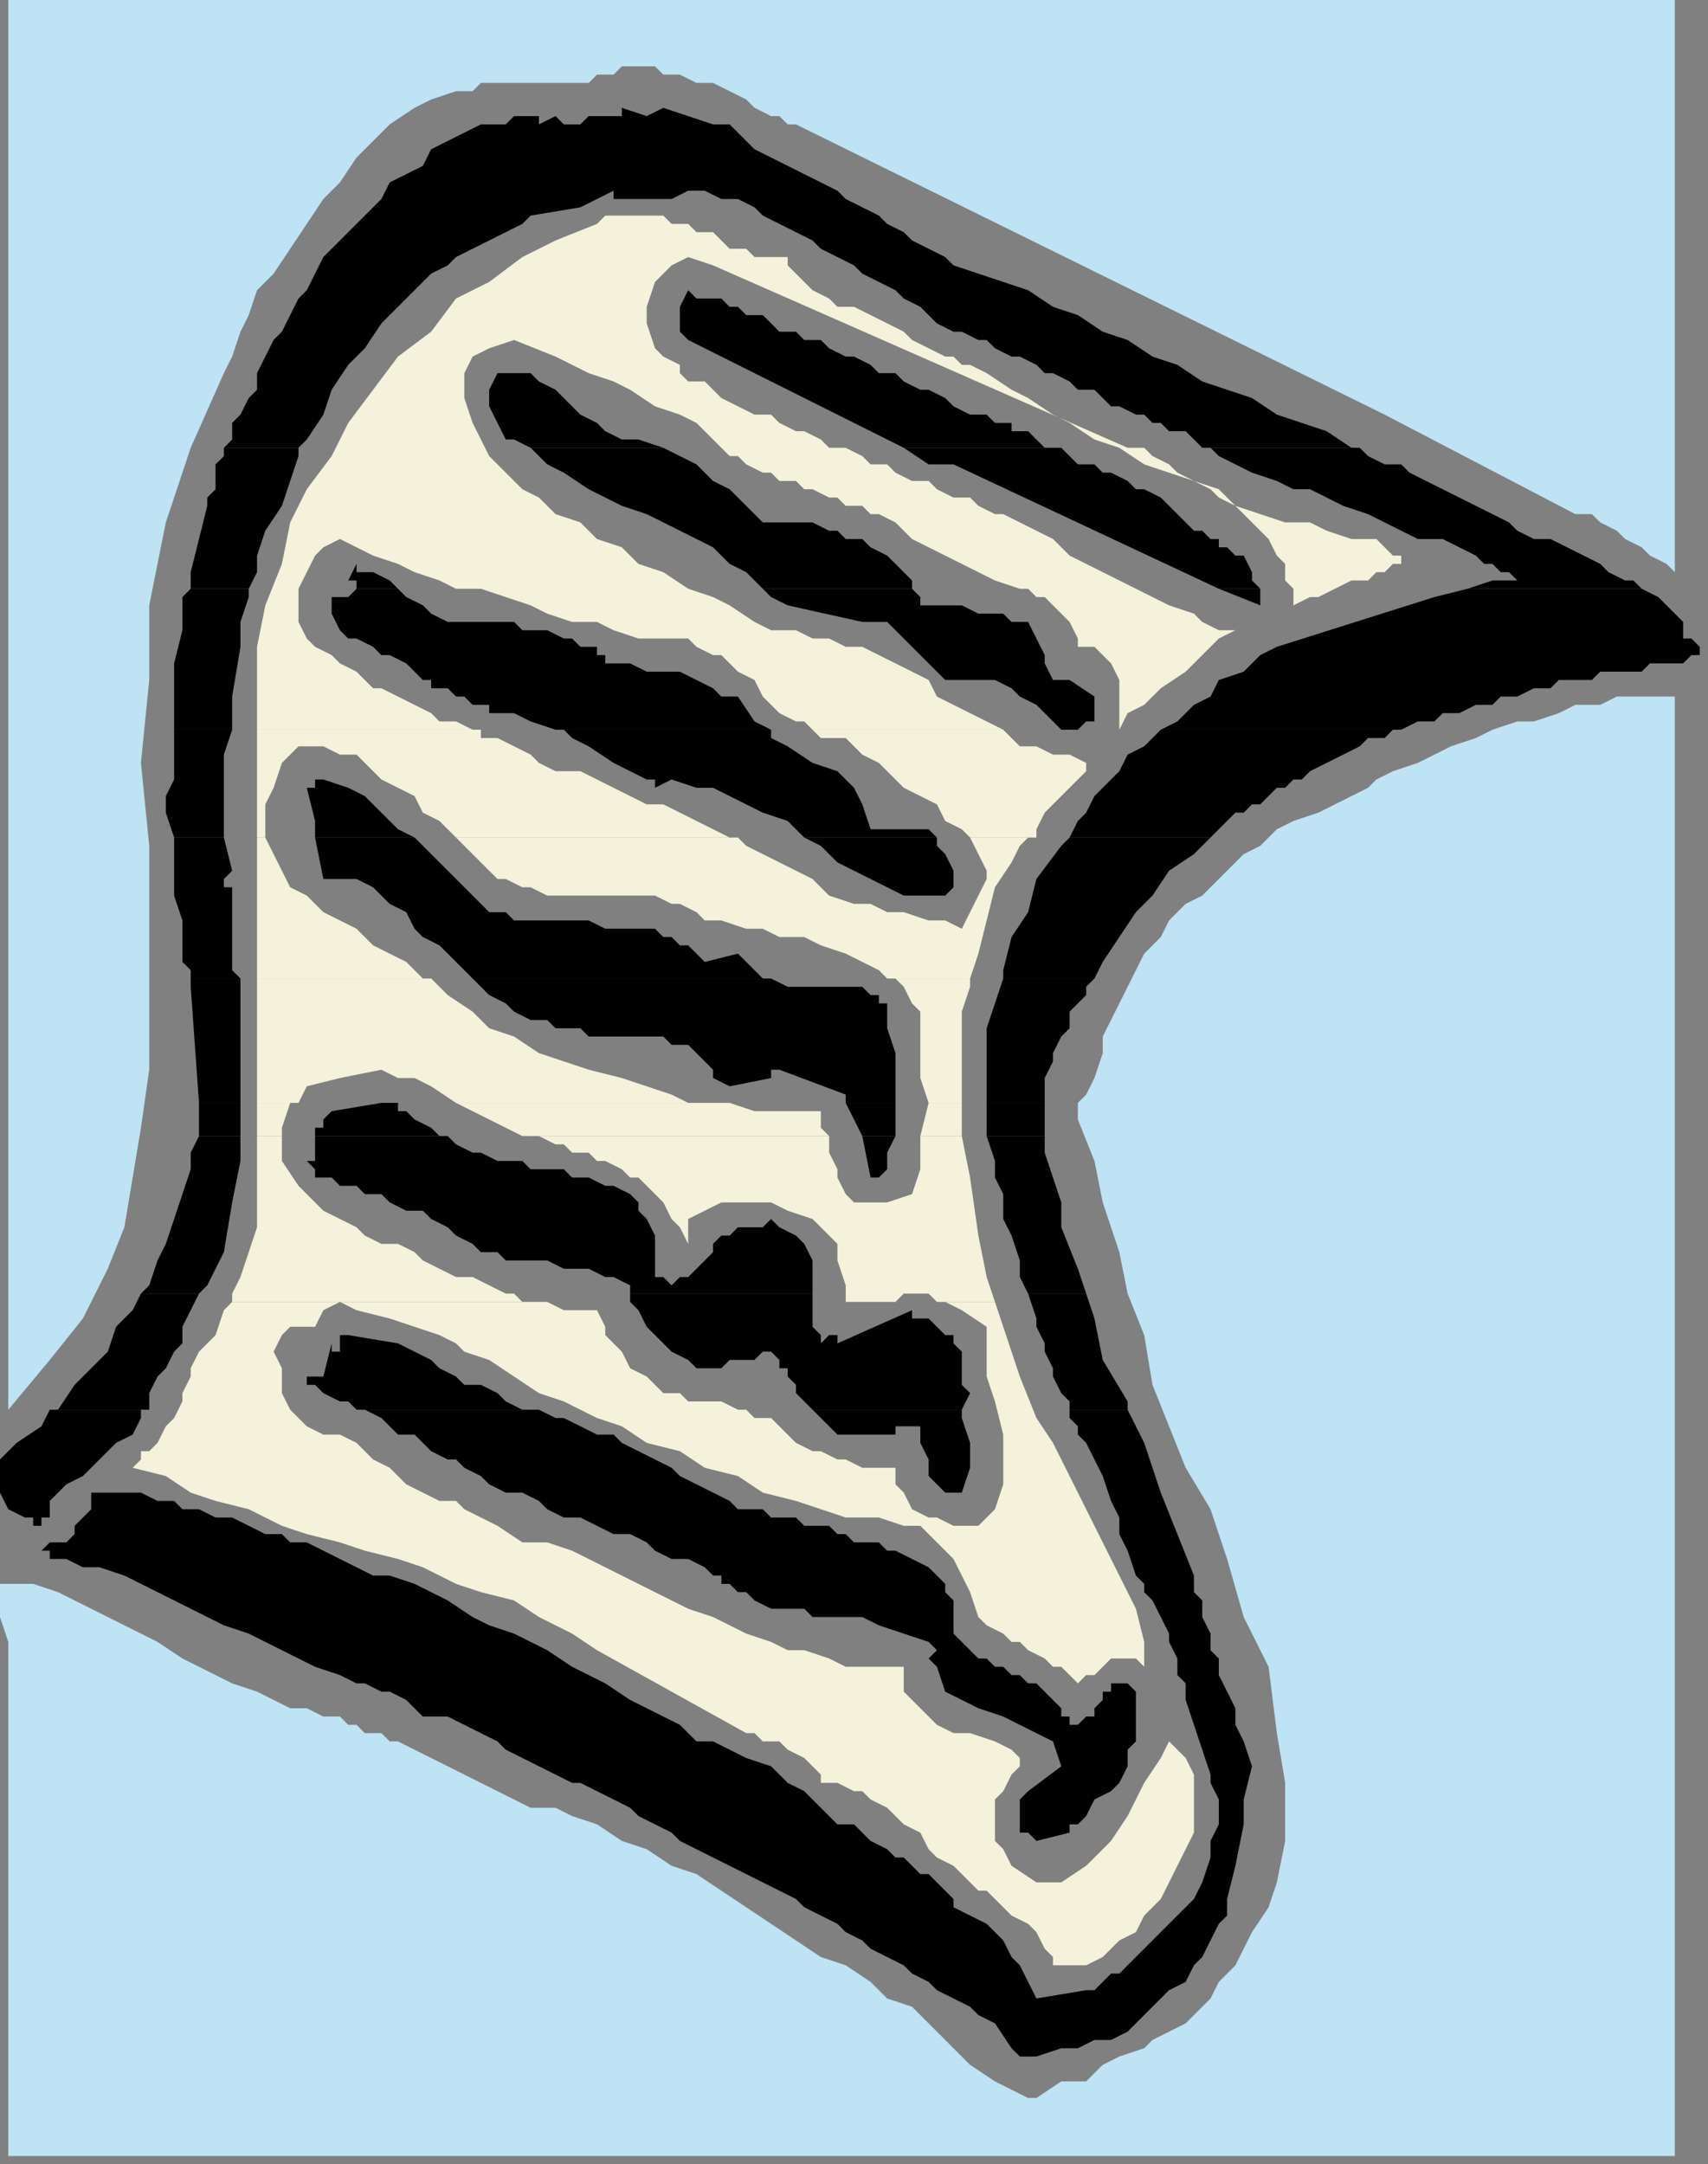
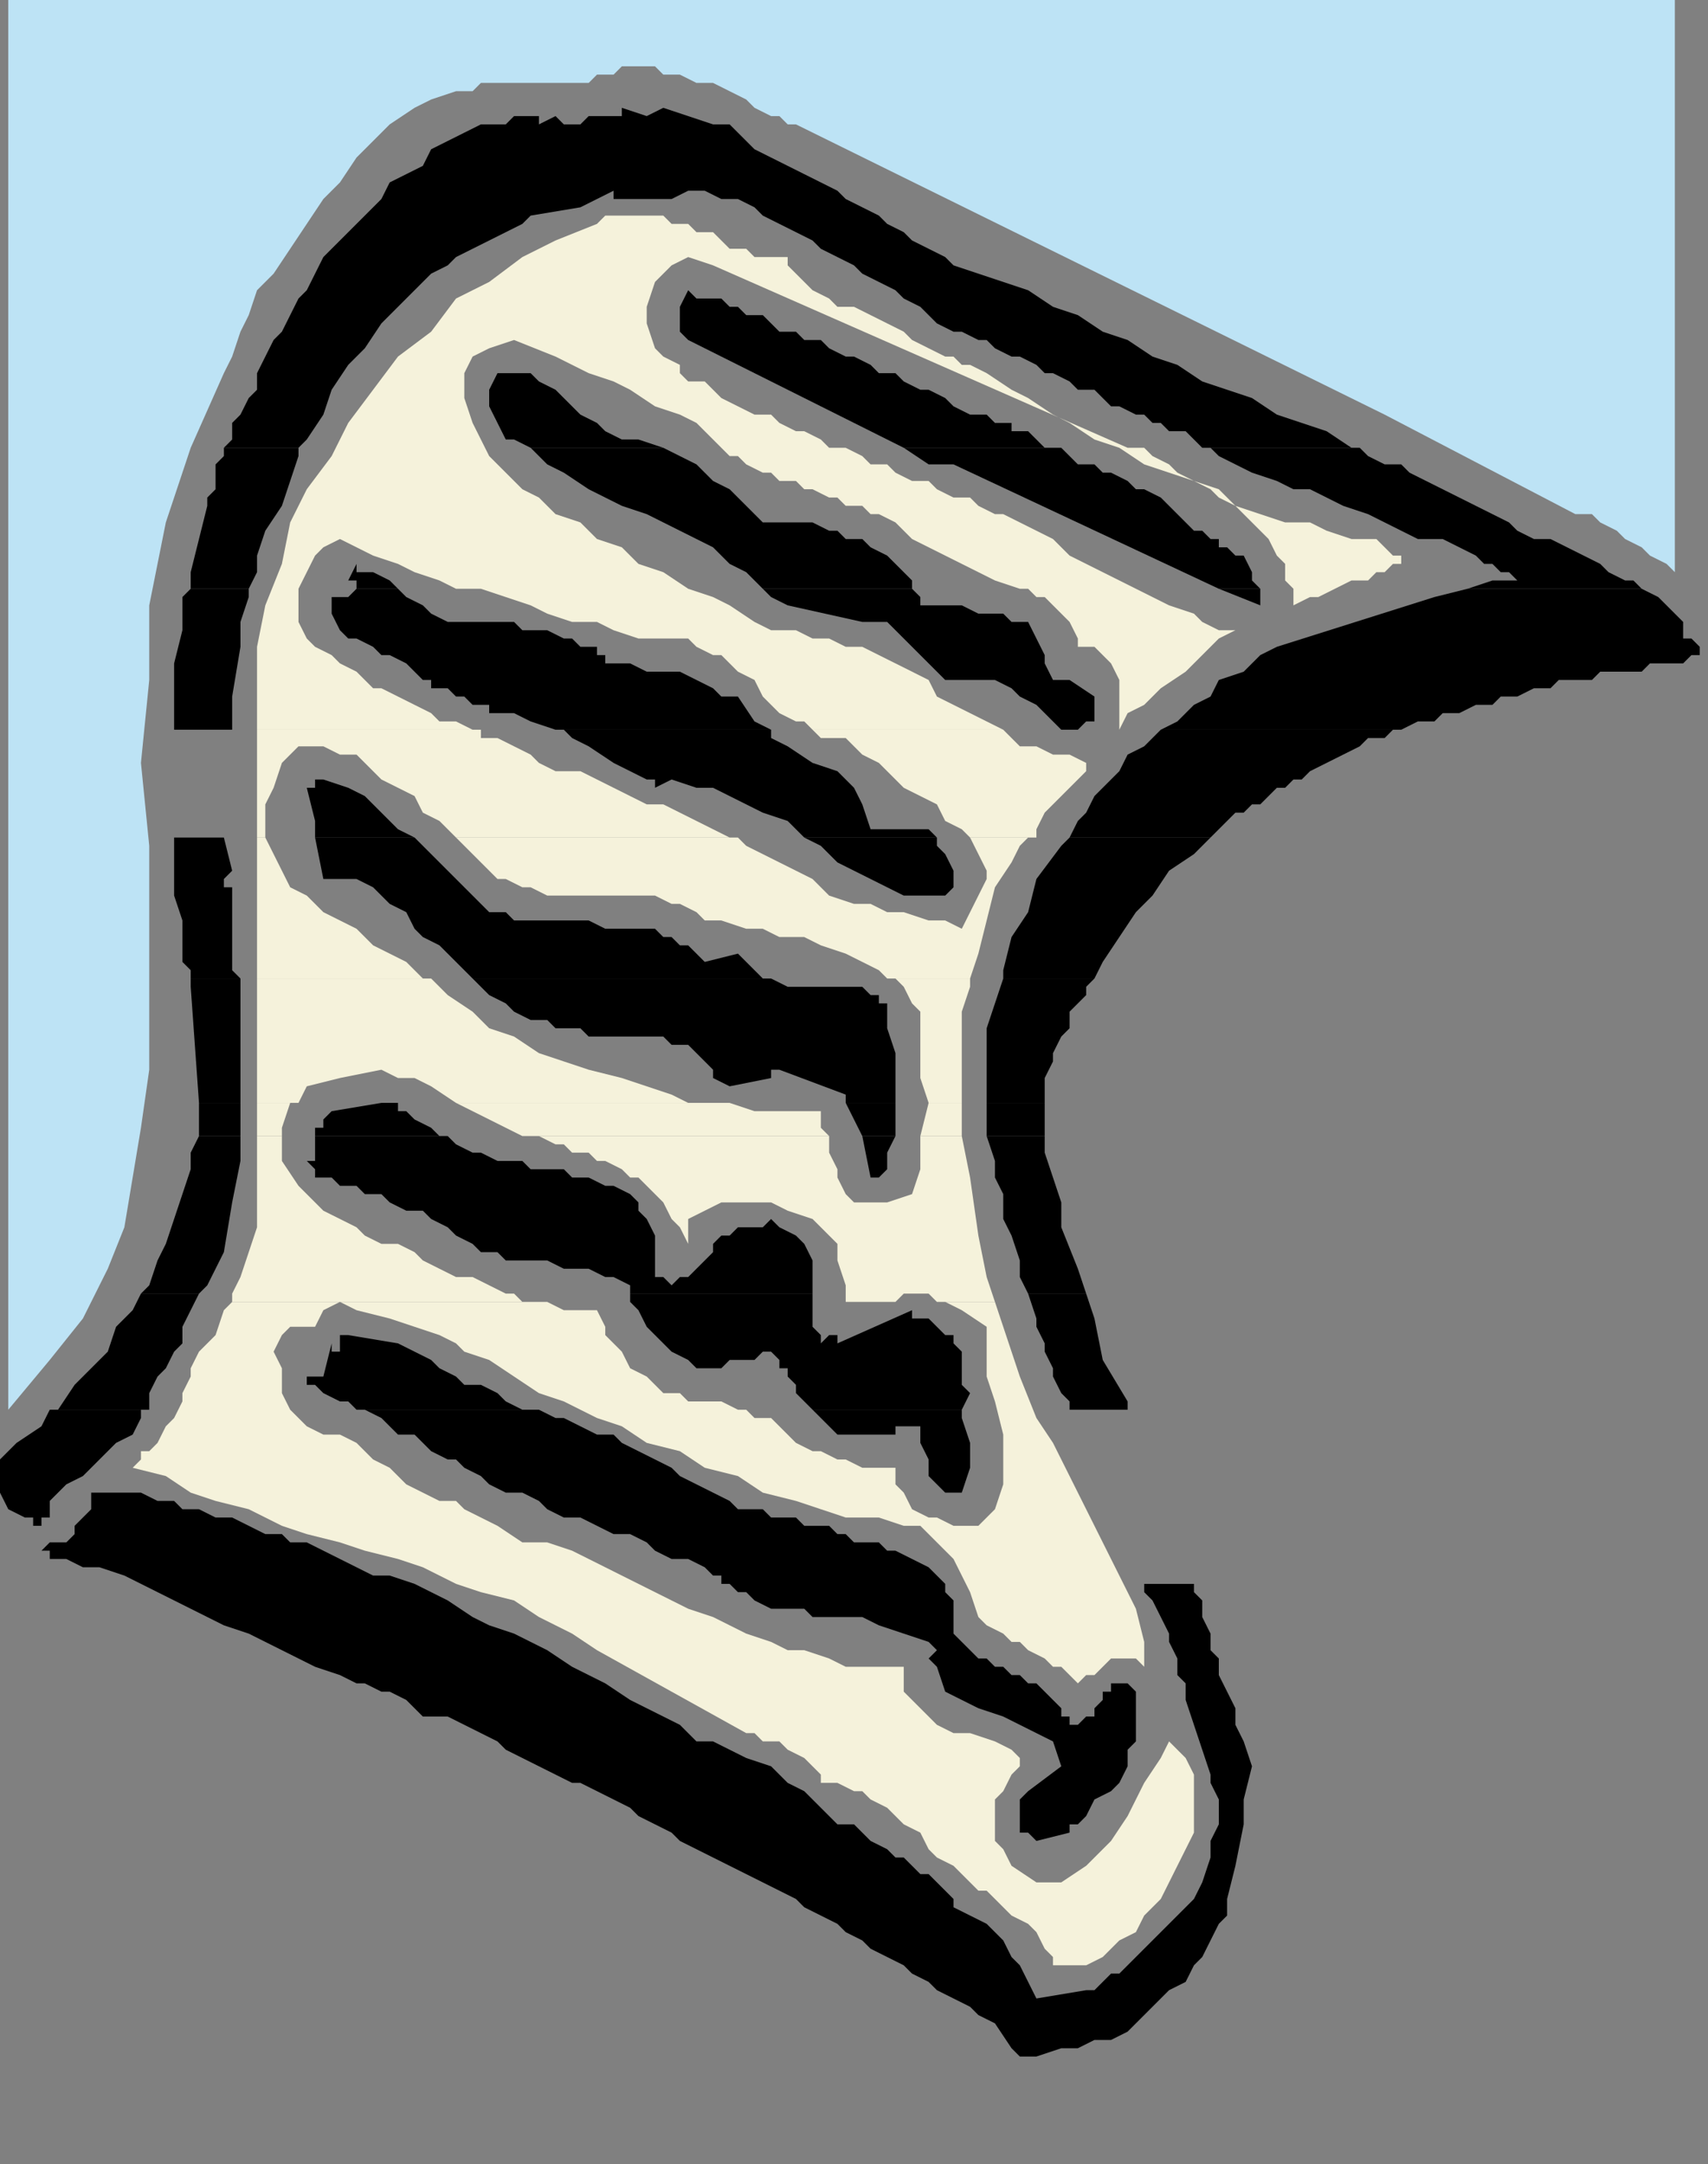
<svg xmlns="http://www.w3.org/2000/svg" xmlns:ns1="http://sodipodi.sourceforge.net/DTD/sodipodi-0.dtd" xmlns:ns2="http://www.inkscape.org/namespaces/inkscape" version="1.0" width="54.504mm" height="69.056mm" id="svg123" ns1:docname="COBJE057.WMF">
  <rect width="100%" height="100%" fill="#808080" stroke="none" />
  <ns1:namedview pagecolor="#ffffff" bordercolor="#666666" borderopacity="1" objecttolerance="10" gridtolerance="10" guidetolerance="10" ns2:pageopacity="0" ns2:pageshadow="2" ns2:window-width="640" ns2:window-height="480" id="namedview125" />
  <defs id="defs3">
    <pattern id="WMFhbasepattern" patternUnits="userSpaceOnUse" width="6" height="6" x="0" y="0" />
  </defs>
  <path style="fill:#bde3f5;fill-rule:evenodd;fill-opacity:1;stroke:none;" d="  M 57,11   L 58,10   L 59,10   L 60,10   L 61,10   L 62,10   L 63,10   L 64,10   L 66,10   L 68,10   L 69,10   L 70,10   L 71,10   L 72,9   L 74,9   L 75,8   L 77,8   L 79,8   L 80,9   L 82,9   L 84,10   L 86,10   L 88,11   L 90,12   L 91,13   L 93,14   L 94,14   L 95,15   L 96,15   L 167,50   L 190,62   L 192,62   L 193,63   L 195,64   L 196,65   L 198,66   L 199,67   L 201,68   L 202,69   L 202,0   L 1,0   L 1,170   L 6,164   L 10,159   L 13,153   L 15,148   L 16,142   L 17,136   L 18,129   L 18,122   L 18,112   L 18,102   L 17,92   L 18,82   L 18,73   L 20,63   L 23,54   L 27,45   L 28,43   L 29,40   L 30,38   L 31,35   L 33,33   L 35,30   L 37,27   L 39,24   L 41,22   L 43,19   L 45,17   L 47,15   L 50,13   L 52,12   L 55,11   L 57,11  z " id="path5" />
  <path style="fill:#000000;fill-rule:evenodd;fill-opacity:1;stroke:none;" d="  M 27,54   L 27,54   L 28,53   L 28,51   L 29,50   L 30,48   L 31,47   L 31,45   L 32,43   L 33,41   L 34,40   L 35,38   L 36,36   L 37,35   L 38,33   L 39,31   L 40,30   L 42,28   L 43,27   L 45,25   L 46,24   L 47,22   L 49,21   L 51,20   L 52,18   L 54,17   L 56,16   L 58,15   L 60,15   L 61,15   L 62,14   L 62,14   L 63,14   L 64,14   L 64,14   L 65,14   L 65,14   L 65,15   L 67,14   L 67,14   L 68,15   L 69,15   L 70,15   L 71,14   L 72,14   L 73,14   L 73,14   L 74,14   L 74,14   L 74,14   L 75,14   L 75,13   L 75,13   L 75,13   L 78,14   L 80,13   L 86,15   L 87,15   L 87,15   L 87,15   L 88,15   L 89,16   L 91,18   L 93,19   L 95,20   L 97,21   L 99,22   L 101,23   L 102,24   L 104,25   L 106,26   L 107,27   L 109,28   L 110,29   L 112,30   L 114,31   L 115,32   L 118,33   L 121,34   L 124,35   L 127,37   L 130,38   L 133,40   L 136,41   L 139,43   L 142,44   L 145,46   L 148,47   L 151,48   L 154,50   L 157,51   L 160,52   L 163,54   L 164,54   L 146,54   L 145,54   L 143,52   L 141,52   L 140,51   L 139,51   L 138,50   L 137,50   L 135,49   L 134,49   L 133,48   L 132,47   L 130,47   L 129,46   L 127,45   L 126,45   L 125,44   L 123,43   L 122,43   L 120,42   L 119,41   L 118,41   L 116,40   L 115,40   L 113,39   L 112,38   L 111,37   L 109,36   L 108,35   L 106,34   L 104,33   L 103,32   L 101,31   L 99,30   L 98,29   L 96,28   L 94,27   L 92,26   L 91,25   L 89,24   L 87,24   L 85,23   L 83,23   L 81,24   L 76,24   L 76,24   L 75,24   L 75,24   L 75,24   L 74,24   L 74,24   L 74,23   L 74,23   L 70,25   L 64,26   L 63,27   L 61,28   L 59,29   L 57,30   L 55,31   L 54,32   L 52,33   L 50,35   L 48,37   L 46,39   L 44,42   L 42,44   L 40,47   L 39,50   L 37,53   L 36,54   L 27,54  z " id="path7" />
  <path style="fill:#000000;fill-rule:evenodd;fill-opacity:1;stroke:none;" d="  M 64,54   L 62,53   L 61,53   L 61,53   L 61,53   L 61,53   L 60,51   L 59,49   L 59,47   L 60,45   L 60,45   L 61,45   L 61,45   L 62,45   L 64,45   L 65,46   L 67,47   L 68,48   L 70,50   L 72,51   L 73,52   L 75,53   L 77,53   L 80,54   L 80,54   L 64,54  z " id="path9" />
  <path style="fill:#000000;fill-rule:evenodd;fill-opacity:1;stroke:none;" d="  M 109,54   L 83,41   L 82,40   L 82,39   L 82,38   L 82,37   L 83,35   L 84,36   L 86,36   L 87,36   L 88,37   L 89,37   L 90,38   L 92,38   L 93,39   L 94,40   L 96,40   L 97,41   L 99,41   L 100,42   L 102,43   L 103,43   L 105,44   L 106,45   L 108,45   L 109,46   L 111,47   L 112,47   L 114,48   L 115,49   L 117,50   L 117,50   L 118,50   L 119,50   L 120,51   L 120,51   L 121,51   L 122,51   L 122,52   L 124,52   L 125,53   L 126,54   L 128,54   L 109,54  z " id="path11" />
  <path style="fill:#000000;fill-rule:evenodd;fill-opacity:1;stroke:none;" d="  M 23,71   L 23,69   L 24,65   L 25,61   L 25,61   L 25,61   L 25,60   L 25,60   L 26,59   L 26,58   L 26,56   L 27,55   L 27,54   L 36,54   L 36,55   L 35,58   L 34,61   L 32,64   L 31,67   L 31,69   L 30,71   L 23,71  z " id="path13" />
  <path style="fill:#000000;fill-rule:evenodd;fill-opacity:1;stroke:none;" d="  M 43,71   L 43,71   L 43,70   L 42,70   L 42,70   L 42,70   L 42,70   L 43,68   L 43,68   L 43,69   L 43,69   L 43,69   L 45,69   L 47,70   L 48,71   L 43,71  z " id="path15" />
  <path style="fill:#000000;fill-rule:evenodd;fill-opacity:1;stroke:none;" d="  M 92,71   L 92,71   L 90,69   L 88,68   L 86,66   L 84,65   L 82,64   L 80,63   L 78,62   L 75,61   L 73,60   L 71,59   L 68,57   L 66,56   L 64,54   L 64,54   L 80,54   L 82,55   L 84,56   L 86,58   L 88,59   L 90,61   L 92,63   L 93,63   L 94,63   L 96,63   L 97,63   L 98,63   L 100,64   L 101,64   L 102,65   L 104,65   L 105,66   L 107,67   L 108,68   L 109,69   L 110,70   L 110,71   L 92,71  z " id="path17" />
  <path style="fill:#000000;fill-rule:evenodd;fill-opacity:1;stroke:none;" d="  M 147,71   L 115,56   L 112,56   L 109,54   L 128,54   L 128,54   L 129,55   L 130,56   L 132,56   L 133,57   L 134,57   L 136,58   L 137,59   L 138,59   L 140,60   L 141,61   L 142,62   L 143,63   L 144,64   L 145,64   L 146,65   L 147,65   L 147,66   L 148,66   L 149,67   L 150,67   L 151,69   L 151,70   L 152,71   L 147,71  z " id="path19" />
  <path style="fill:#000000;fill-rule:evenodd;fill-opacity:1;stroke:none;" d="  M 177,71   L 180,70   L 181,70   L 181,70   L 182,70   L 183,70   L 182,69   L 182,69   L 181,69   L 180,68   L 180,68   L 179,68   L 179,68   L 178,67   L 176,66   L 174,65   L 171,65   L 169,64   L 167,63   L 165,62   L 162,61   L 160,60   L 158,59   L 156,59   L 154,58   L 151,57   L 149,56   L 147,55   L 146,54   L 164,54   L 165,55   L 167,56   L 169,56   L 170,57   L 172,58   L 174,59   L 176,60   L 178,61   L 180,62   L 182,63   L 183,64   L 185,65   L 187,65   L 189,66   L 191,67   L 193,68   L 194,69   L 196,70   L 197,70   L 198,71   L 177,71  z " id="path21" />
  <path style="fill:#000000;fill-rule:evenodd;fill-opacity:1;stroke:none;" d="  M 21,88   L 21,88   L 21,84   L 21,80   L 22,76   L 22,72   L 23,71   L 30,71   L 30,72   L 29,75   L 29,78   L 28,84   L 28,88   L 21,88  z " id="path23" />
  <path style="fill:#000000;fill-rule:evenodd;fill-opacity:1;stroke:none;" d="  M 68,88   L 67,88   L 64,87   L 62,86   L 59,86   L 59,85   L 58,85   L 57,85   L 56,84   L 55,84   L 55,84   L 54,83   L 53,83   L 52,83   L 52,82   L 51,82   L 50,81   L 49,80   L 47,79   L 46,79   L 45,78   L 43,77   L 42,77   L 41,76   L 40,74   L 40,72   L 42,72   L 43,71   L 43,71   L 43,71   L 48,71   L 49,72   L 51,73   L 52,74   L 54,75   L 56,75   L 58,75   L 58,75   L 58,75   L 58,75   L 59,75   L 60,75   L 62,75   L 63,76   L 65,76   L 66,76   L 68,77   L 69,77   L 70,78   L 71,78   L 72,78   L 72,79   L 73,79   L 73,79   L 73,80   L 74,80   L 75,80   L 76,80   L 78,81   L 80,81   L 82,81   L 84,82   L 86,83   L 87,84   L 89,84   L 91,87   L 93,88   L 68,88  z " id="path25" />
  <path style="fill:#000000;fill-rule:evenodd;fill-opacity:1;stroke:none;" d="  M 140,88   L 142,87   L 144,85   L 146,84   L 147,82   L 150,81   L 152,79   L 154,78   L 173,72   L 177,71   L 198,71   L 198,71   L 200,72   L 201,73   L 202,74   L 203,75   L 203,76   L 203,76   L 203,76   L 203,76   L 203,77   L 204,77   L 205,78   L 205,78   L 205,79   L 204,79   L 203,80   L 203,80   L 202,80   L 202,80   L 202,80   L 202,80   L 201,80   L 199,80   L 198,81   L 197,81   L 196,81   L 194,81   L 193,81   L 192,82   L 191,82   L 190,82   L 189,82   L 188,82   L 187,83   L 187,83   L 186,83   L 185,83   L 183,84   L 181,84   L 180,85   L 178,85   L 176,86   L 174,86   L 173,87   L 171,87   L 169,88   L 168,88   L 140,88  z " id="path27" />
  <path style="fill:#000000;fill-rule:evenodd;fill-opacity:1;stroke:none;" d="  M 92,71   L 93,72   L 95,73   L 104,75   L 105,75   L 105,75   L 105,75   L 106,75   L 107,75   L 108,76   L 109,77   L 110,78   L 111,79   L 112,80   L 113,81   L 114,82   L 116,82   L 118,82   L 120,82   L 122,83   L 123,84   L 125,85   L 126,86   L 128,88   L 129,88   L 129,88   L 130,88   L 130,88   L 131,87   L 132,87   L 132,86   L 132,85   L 132,84   L 132,84   L 132,84   L 132,84   L 129,82   L 129,82   L 128,82   L 128,82   L 127,82   L 126,80   L 126,79   L 125,77   L 124,75   L 122,75   L 121,74   L 119,74   L 118,74   L 116,73   L 115,73   L 113,73   L 111,73   L 111,72   L 110,71   L 92,71  z " id="path29" />
  <path style="fill:#000000;fill-rule:evenodd;fill-opacity:1;stroke:none;" d="  M 147,71   L 152,73   L 152,73   L 152,73   L 152,73   L 152,73   L 152,71   L 152,71   L 147,71  z " id="path31" />
-   <path style="fill:#000000;fill-rule:evenodd;fill-opacity:1;stroke:none;" d="  M 21,101   L 21,101   L 20,98   L 20,96   L 21,94   L 21,92   L 21,88   L 28,88   L 27,91   L 27,98   L 27,101   L 21,101  z " id="path33" />
  <path style="fill:#000000;fill-rule:evenodd;fill-opacity:1;stroke:none;" d="  M 38,101   L 38,99   L 37,95   L 38,95   L 38,94   L 39,94   L 39,94   L 42,95   L 44,96   L 46,98   L 48,100   L 50,101   L 38,101  z " id="path35" />
  <path style="fill:#000000;fill-rule:evenodd;fill-opacity:1;stroke:none;" d="  M 97,101   L 97,101   L 95,99   L 92,98   L 90,97   L 88,96   L 86,95   L 84,95   L 81,94   L 79,95   L 79,95   L 79,94   L 79,94   L 78,94   L 76,93   L 74,92   L 71,90   L 69,89   L 68,88   L 93,88   L 93,89   L 95,90   L 98,92   L 101,93   L 103,95   L 104,97   L 105,100   L 111,100   L 112,100   L 113,101   L 113,101   L 97,101  z " id="path37" />
  <path style="fill:#000000;fill-rule:evenodd;fill-opacity:1;stroke:none;" d="  M 129,101   L 129,101   L 130,99   L 131,98   L 132,96   L 134,94   L 135,93   L 136,91   L 138,90   L 140,88   L 140,88   L 168,88   L 167,89   L 165,89   L 164,90   L 162,91   L 160,92   L 158,93   L 157,94   L 156,94   L 155,95   L 154,95   L 153,96   L 152,97   L 151,97   L 150,98   L 149,98   L 146,101   L 146,101   L 129,101  z " id="path39" />
  <path style="fill:#000000;fill-rule:evenodd;fill-opacity:1;stroke:none;" d="  M 23,118   L 23,117   L 22,116   L 22,115   L 22,111   L 21,108   L 21,104   L 21,101   L 27,101   L 28,105   L 27,106   L 27,107   L 28,107   L 28,108   L 28,111   L 28,114   L 28,117   L 29,118   L 23,118  z " id="path41" />
  <path style="fill:#000000;fill-rule:evenodd;fill-opacity:1;stroke:none;" d="  M 57,118   L 57,118   L 55,116   L 54,115   L 53,114   L 51,113   L 50,112   L 49,110   L 47,109   L 46,108   L 45,107   L 43,106   L 41,106   L 41,106   L 40,106   L 39,106   L 39,106   L 38,101   L 50,101   L 50,101   L 52,103   L 54,105   L 56,107   L 57,108   L 58,109   L 59,110   L 61,110   L 62,111   L 63,111   L 64,111   L 66,111   L 67,111   L 69,111   L 70,111   L 71,111   L 73,112   L 74,112   L 75,112   L 77,112   L 78,112   L 79,112   L 80,113   L 81,113   L 82,114   L 83,114   L 84,115   L 84,115   L 85,116   L 89,115   L 90,116   L 91,117   L 92,118   L 93,118   L 57,118  z " id="path43" />
  <path style="fill:#000000;fill-rule:evenodd;fill-opacity:1;stroke:none;" d="  M 121,118   L 121,117   L 122,113   L 124,110   L 125,106   L 128,102   L 129,101   L 146,101   L 144,103   L 141,105   L 139,108   L 137,110   L 135,113   L 133,116   L 132,118   L 121,118  z " id="path45" />
  <path style="fill:#000000;fill-rule:evenodd;fill-opacity:1;stroke:none;" d="  M 97,101   L 99,102   L 101,104   L 103,105   L 105,106   L 107,107   L 109,108   L 111,108   L 113,108   L 113,108   L 114,108   L 114,108   L 114,108   L 115,107   L 115,106   L 115,105   L 114,103   L 113,102   L 113,101   L 97,101  z " id="path47" />
  <path style="fill:#000000;fill-rule:evenodd;fill-opacity:1;stroke:none;" d="  M 24,133   L 23,119   L 23,118   L 23,118   L 29,118   L 29,119   L 29,125   L 29,130   L 29,133   L 24,133  z " id="path49" />
  <path style="fill:#000000;fill-rule:evenodd;fill-opacity:1;stroke:none;" d="  M 102,133   L 102,132   L 94,129   L 93,129   L 93,130   L 93,130   L 93,130   L 88,131   L 86,130   L 86,129   L 85,128   L 84,127   L 83,126   L 81,126   L 80,125   L 79,125   L 78,125   L 77,125   L 77,125   L 76,125   L 76,125   L 75,125   L 74,125   L 74,125   L 74,125   L 74,125   L 73,125   L 73,125   L 72,125   L 71,125   L 70,124   L 69,124   L 67,124   L 66,123   L 65,123   L 64,123   L 62,122   L 61,121   L 59,120   L 58,119   L 57,118   L 93,118   L 93,118   L 95,119   L 96,119   L 97,119   L 99,119   L 99,119   L 100,119   L 101,119   L 101,119   L 102,119   L 102,119   L 103,119   L 104,119   L 104,119   L 105,120   L 106,120   L 106,121   L 107,121   L 107,122   L 107,123   L 107,124   L 108,127   L 108,131   L 108,133   L 102,133  z " id="path51" />
  <path style="fill:#000000;fill-rule:evenodd;fill-opacity:1;stroke:none;" d="  M 119,133   L 119,132   L 119,128   L 119,124   L 120,121   L 121,118   L 132,118   L 131,119   L 131,119   L 131,119   L 131,119   L 131,120   L 130,121   L 129,122   L 129,124   L 128,125   L 127,127   L 127,128   L 126,130   L 126,131   L 126,132   L 126,132   L 126,133   L 119,133  z " id="path53" />
  <path style="fill:#000000;fill-rule:evenodd;fill-opacity:1;stroke:none;" d="  M 24,137   L 24,136   L 24,133   L 29,133   L 29,135   L 29,137   L 24,137  z " id="path55" />
  <path style="fill:#000000;fill-rule:evenodd;fill-opacity:1;stroke:none;" d="  M 38,137   L 38,137   L 38,136   L 39,136   L 39,135   L 39,135   L 40,134   L 46,133   L 47,133   L 47,133   L 48,133   L 48,134   L 49,134   L 49,134   L 50,135   L 50,135   L 52,136   L 53,137   L 54,137   L 38,137  z " id="path57" />
  <path style="fill:#000000;fill-rule:evenodd;fill-opacity:1;stroke:none;" d="  M 104,137   L 102,133   L 108,133   L 108,135   L 108,137   L 104,137  z " id="path59" />
  <path style="fill:#000000;fill-rule:evenodd;fill-opacity:1;stroke:none;" d="  M 119,137   L 119,137   L 119,134   L 119,133   L 126,133   L 126,133   L 126,133   L 126,134   L 126,134   L 126,135   L 126,136   L 126,137   L 119,137  z " id="path61" />
  <path style="fill:#000000;fill-rule:evenodd;fill-opacity:1;stroke:none;" d="  M 17,156   L 18,155   L 19,152   L 20,150   L 21,147   L 22,144   L 23,141   L 23,139   L 24,137   L 29,137   L 29,140   L 28,145   L 27,151   L 25,155   L 24,156   L 17,156  z " id="path63" />
  <path style="fill:#000000;fill-rule:evenodd;fill-opacity:1;stroke:none;" d="  M 76,156   L 76,155   L 74,154   L 73,154   L 71,153   L 69,153   L 68,153   L 66,152   L 64,152   L 63,152   L 61,152   L 60,151   L 58,151   L 57,150   L 55,149   L 54,148   L 52,147   L 51,146   L 49,146   L 47,145   L 46,144   L 44,144   L 43,143   L 41,143   L 40,142   L 38,142   L 38,141   L 38,141   L 37,140   L 38,140   L 38,140   L 38,139   L 38,139   L 38,139   L 38,138   L 38,137   L 38,137   L 54,137   L 55,138   L 57,139   L 58,139   L 60,140   L 61,140   L 63,140   L 64,141   L 66,141   L 68,141   L 69,142   L 71,142   L 73,143   L 74,143   L 76,144   L 77,145   L 77,146   L 78,147   L 79,149   L 79,150   L 79,151   L 79,152   L 79,154   L 80,154   L 80,154   L 81,155   L 81,155   L 82,154   L 83,154   L 84,153   L 85,152   L 86,151   L 86,150   L 87,149   L 88,149   L 89,148   L 90,148   L 90,148   L 91,148   L 92,148   L 93,147   L 93,147   L 94,148   L 96,149   L 97,150   L 98,152   L 98,154   L 98,156   L 98,156   L 76,156  z " id="path65" />
  <path style="fill:#000000;fill-rule:evenodd;fill-opacity:1;stroke:none;" d="  M 124,156   L 124,156   L 123,154   L 123,152   L 122,149   L 121,147   L 121,146   L 121,144   L 120,142   L 120,140   L 119,137   L 126,137   L 126,139   L 127,142   L 128,145   L 128,148   L 130,153   L 131,156   L 124,156  z " id="path67" />
  <path style="fill:#000000;fill-rule:evenodd;fill-opacity:1;stroke:none;" d="  M 104,137   L 105,142   L 105,142   L 106,142   L 106,142   L 106,142   L 107,141   L 107,140   L 107,140   L 107,139   L 108,137   L 104,137  z " id="path69" />
  <path style="fill:#000000;fill-rule:evenodd;fill-opacity:1;stroke:none;" d="  M 6,170   L 7,170   L 9,167   L 11,165   L 13,163   L 14,160   L 16,158   L 17,156   L 24,156   L 22,160   L 22,162   L 21,163   L 20,165   L 19,166   L 18,168   L 18,170   L 17,170   L 6,170  z " id="path71" />
  <path style="fill:#000000;fill-rule:evenodd;fill-opacity:1;stroke:none;" d="  M 44,170   L 43,170   L 42,169   L 41,169   L 39,168   L 38,167   L 37,167   L 37,166   L 37,166   L 38,166   L 38,166   L 38,166   L 39,166   L 39,166   L 39,166   L 40,162   L 40,163   L 40,163   L 41,163   L 41,163   L 41,161   L 42,161   L 42,161   L 42,161   L 42,161   L 48,162   L 50,163   L 52,164   L 53,165   L 55,166   L 56,167   L 58,167   L 60,168   L 61,169   L 63,170   L 65,170   L 65,170   L 44,170  z " id="path73" />
  <path style="fill:#000000;fill-rule:evenodd;fill-opacity:1;stroke:none;" d="  M 98,170   L 97,169   L 96,168   L 96,167   L 95,166   L 95,165   L 94,165   L 94,164   L 93,163   L 92,163   L 91,164   L 90,164   L 90,164   L 89,164   L 88,164   L 87,165   L 86,165   L 84,165   L 83,164   L 81,163   L 80,162   L 78,160   L 77,158   L 76,157   L 76,156   L 98,156   L 98,158   L 98,160   L 99,161   L 99,162   L 100,161   L 101,161   L 101,162   L 110,158   L 110,159   L 111,159   L 112,159   L 113,160   L 114,161   L 115,161   L 115,162   L 116,163   L 116,164   L 116,165   L 116,167   L 117,168   L 116,170   L 98,170  z " id="path75" />
  <path style="fill:#000000;fill-rule:evenodd;fill-opacity:1;stroke:none;" d="  M 129,170   L 129,169   L 128,168   L 127,166   L 127,165   L 126,163   L 126,162   L 125,160   L 125,159   L 124,156   L 131,156   L 132,159   L 133,164   L 136,169   L 136,170   L 129,170  z " id="path77" />
  <path style="fill:#000000;fill-rule:evenodd;fill-opacity:1;stroke:none;" d="  M 17,191   L 17,191   L 15,190   L 12,189   L 10,189   L 8,188   L 8,188   L 7,188   L 7,188   L 7,188   L 6,188   L 6,187   L 6,187   L 5,187   L 6,186   L 7,186   L 8,186   L 9,185   L 9,184   L 10,183   L 10,183   L 11,182   L 11,181   L 11,181   L 11,181   L 11,180   L 12,180   L 12,180   L 13,180   L 13,180   L 15,180   L 17,180   L 19,181   L 21,181   L 22,182   L 24,182   L 26,183   L 28,183   L 30,184   L 32,185   L 34,185   L 35,186   L 37,186   L 39,187   L 41,188   L 43,189   L 45,190   L 47,190   L 50,191   L 50,191   L 17,191  z " id="path79" />
  <path style="fill:#000000;fill-rule:evenodd;fill-opacity:1;stroke:none;" d="  M 88,191   L 88,191   L 87,191   L 87,191   L 87,190   L 87,190   L 86,190   L 85,189   L 83,188   L 81,188   L 79,187   L 78,186   L 76,185   L 74,185   L 72,184   L 70,183   L 68,183   L 66,182   L 65,181   L 63,180   L 61,180   L 59,179   L 58,178   L 56,177   L 55,176   L 54,176   L 52,175   L 51,174   L 50,173   L 48,173   L 47,172   L 46,171   L 44,170   L 44,170   L 65,170   L 67,171   L 68,171   L 70,172   L 72,173   L 74,173   L 75,174   L 77,175   L 79,176   L 81,177   L 82,178   L 84,179   L 86,180   L 88,181   L 89,182   L 91,182   L 92,182   L 93,183   L 95,183   L 96,183   L 97,184   L 98,184   L 99,184   L 99,184   L 100,184   L 100,184   L 100,184   L 101,185   L 102,185   L 103,186   L 104,186   L 105,186   L 106,186   L 107,187   L 108,187   L 110,188   L 112,189   L 113,190   L 114,191   L 88,191  z " id="path81" />
-   <path style="fill:#000000;fill-rule:evenodd;fill-opacity:1;stroke:none;" d="  M 138,191   L 137,190   L 136,187   L 135,185   L 135,183   L 134,181   L 133,178   L 132,176   L 131,174   L 130,173   L 130,172   L 129,171   L 129,171   L 129,170   L 136,170   L 138,174   L 140,180   L 142,185   L 144,190   L 144,191   L 138,191  z " id="path83" />
  <path style="fill:#000000;fill-rule:evenodd;fill-opacity:1;stroke:none;" d="  M 6,170   L 5,172   L 2,174   L 0,176   L 0,178   L 0,180   L 1,182   L 3,183   L 4,183   L 4,184   L 5,184   L 5,184   L 5,183   L 6,183   L 6,182   L 6,181   L 7,180   L 8,179   L 10,178   L 11,177   L 12,176   L 13,175   L 14,174   L 16,173   L 17,171   L 17,170   L 6,170  z " id="path85" />
  <path style="fill:#000000;fill-rule:evenodd;fill-opacity:1;stroke:none;" d="  M 98,170   L 98,170   L 99,171   L 100,172   L 101,173   L 102,173   L 104,173   L 105,173   L 106,173   L 107,173   L 108,173   L 108,172   L 109,172   L 109,172   L 110,172   L 110,172   L 111,172   L 111,173   L 111,174   L 112,176   L 112,178   L 114,180   L 115,180   L 115,180   L 116,180   L 116,180   L 117,177   L 117,174   L 116,171   L 116,170   L 98,170  z " id="path87" />
  <path style="fill:#000000;fill-rule:evenodd;fill-opacity:1;stroke:none;" d="  M 17,191   L 19,192   L 21,193   L 23,194   L 25,195   L 27,196   L 30,197   L 32,198   L 34,199   L 36,200   L 38,201   L 41,202   L 43,203   L 44,203   L 46,204   L 47,204   L 49,205   L 50,206   L 51,207   L 53,207   L 54,207   L 56,208   L 58,209   L 60,210   L 61,211   L 63,212   L 65,213   L 67,214   L 69,215   L 70,215   L 72,216   L 74,217   L 76,218   L 77,219   L 79,220   L 81,221   L 82,222   L 94,228   L 96,229   L 97,230   L 99,231   L 101,232   L 102,233   L 104,234   L 105,235   L 107,236   L 109,237   L 110,238   L 112,239   L 113,240   L 115,241   L 117,242   L 118,243   L 120,244   L 122,247   L 123,248   L 125,248   L 128,247   L 130,247   L 132,246   L 134,246   L 136,245   L 138,243   L 140,241   L 141,240   L 143,239   L 144,237   L 145,236   L 146,234   L 147,232   L 148,231   L 148,229   L 149,225   L 150,220   L 150,217   L 151,213   L 150,210   L 149,208   L 149,206   L 148,204   L 147,202   L 147,200   L 146,199   L 146,197   L 145,195   L 145,193   L 144,192   L 144,191   L 138,191   L 138,192   L 139,193   L 140,195   L 141,197   L 141,198   L 142,200   L 142,202   L 143,203   L 143,205   L 146,214   L 146,214   L 146,214   L 146,214   L 146,215   L 147,217   L 147,220   L 146,222   L 146,224   L 145,227   L 144,229   L 142,231   L 140,233   L 139,234   L 138,235   L 137,236   L 136,237   L 135,238   L 134,238   L 133,239   L 132,240   L 132,240   L 131,240   L 131,240   L 131,240   L 125,241   L 124,239   L 123,237   L 122,236   L 121,234   L 120,233   L 119,232   L 117,231   L 115,230   L 115,229   L 114,228   L 113,227   L 113,227   L 112,226   L 111,226   L 110,225   L 110,225   L 109,224   L 108,224   L 107,223   L 107,223   L 105,222   L 104,221   L 103,220   L 101,220   L 100,219   L 99,218   L 98,217   L 97,216   L 95,215   L 93,213   L 90,212   L 88,211   L 86,210   L 84,210   L 82,208   L 80,207   L 78,206   L 76,205   L 73,203   L 71,202   L 69,201   L 66,199   L 64,198   L 62,197   L 59,196   L 57,195   L 54,193   L 52,192   L 50,191   L 17,191  z " id="path89" />
  <path style="fill:#000000;fill-rule:evenodd;fill-opacity:1;stroke:none;" d="  M 88,191   L 89,192   L 90,192   L 91,193   L 93,194   L 95,194   L 97,194   L 98,195   L 101,195   L 102,195   L 104,195   L 106,196   L 112,198   L 113,199   L 112,200   L 112,200   L 113,201   L 114,204   L 116,205   L 118,206   L 121,207   L 123,208   L 125,209   L 127,210   L 128,213   L 124,216   L 123,217   L 123,218   L 123,218   L 123,219   L 123,220   L 123,221   L 124,221   L 125,222   L 125,222   L 129,221   L 129,221   L 129,220   L 129,220   L 129,220   L 129,220   L 129,220   L 130,220   L 130,220   L 131,219   L 132,217   L 134,216   L 135,215   L 136,213   L 136,211   L 137,210   L 137,208   L 137,207   L 137,206   L 137,204   L 136,203   L 134,203   L 134,204   L 133,204   L 133,205   L 132,206   L 132,207   L 131,207   L 130,208   L 129,208   L 129,207   L 128,207   L 128,206   L 127,205   L 126,204   L 126,204   L 125,203   L 124,203   L 123,202   L 122,202   L 121,201   L 120,201   L 119,200   L 118,200   L 117,199   L 116,198   L 115,197   L 115,195   L 115,193   L 114,192   L 114,191   L 88,191  z " id="path91" />
-   <path style="fill:#bde3f5;fill-rule:evenodd;fill-opacity:1;stroke:none;" d="  M 202,186   L 202,84   L 200,84   L 198,84   L 195,84   L 193,85   L 190,85   L 188,86   L 185,87   L 183,87   L 180,88   L 178,89   L 175,90   L 173,91   L 171,92   L 168,93   L 166,94   L 165,95   L 163,96   L 161,97   L 159,98   L 156,99   L 154,100   L 152,102   L 150,103   L 148,105   L 147,106   L 145,108   L 143,109   L 141,111   L 140,113   L 138,115   L 137,117   L 136,119   L 135,121   L 134,123   L 133,125   L 133,127   L 132,130   L 131,132   L 130,133   L 130,135   L 132,140   L 133,145   L 135,151   L 136,156   L 138,161   L 139,167   L 141,172   L 143,177   L 146,182   L 148,188   L 150,195   L 153,201   L 154,209   L 155,215   L 155,222   L 154,227   L 153,230   L 151,233   L 150,235   L 149,237   L 147,239   L 146,241   L 145,242   L 143,244   L 141,245   L 139,246   L 138,247   L 135,248   L 133,249   L 131,251   L 128,251   L 125,253   L 124,253   L 122,252   L 120,251   L 117,249   L 115,247   L 113,245   L 111,243   L 110,242   L 107,241   L 105,239   L 102,237   L 99,236   L 96,234   L 93,232   L 90,230   L 87,228   L 84,226   L 81,225   L 78,223   L 75,222   L 72,220   L 69,219   L 67,218   L 64,218   L 62,217   L 60,216   L 58,215   L 56,214   L 54,213   L 52,212   L 50,211   L 48,210   L 48,210   L 47,210   L 46,209   L 44,209   L 43,208   L 42,208   L 41,207   L 41,207   L 39,207   L 37,206   L 35,206   L 33,205   L 31,204   L 28,203   L 26,202   L 24,201   L 22,200   L 19,198   L 17,197   L 15,196   L 13,195   L 11,194   L 9,193   L 7,192   L 4,191   L 2,191   L 1,191   L 0,191   L 0,193   L 0,195   L 1,198   L 1,202   L 1,260   L 202,260   L 202,186  z " id="path93" />
  <path style="fill:#f5f2db;fill-rule:evenodd;fill-opacity:1;stroke:none;" d="  M 31,88   L 31,88   L 31,83   L 31,78   L 32,73   L 34,68   L 35,63   L 37,59   L 40,55   L 42,51   L 45,47   L 48,43   L 52,40   L 55,36   L 59,34   L 63,31   L 67,29   L 72,27   L 73,26   L 75,26   L 77,26   L 78,26   L 80,26   L 81,27   L 83,27   L 84,28   L 86,28   L 87,29   L 88,30   L 90,30   L 91,31   L 92,31   L 94,31   L 95,31   L 95,32   L 96,33   L 97,34   L 98,35   L 100,36   L 101,37   L 103,37   L 105,38   L 107,39   L 109,40   L 110,41   L 112,42   L 114,43   L 115,43   L 116,44   L 117,44   L 119,45   L 122,47   L 124,48   L 127,50   L 129,51   L 132,53   L 135,54   L 138,56   L 141,57   L 144,58   L 147,59   L 149,61   L 152,62   L 155,63   L 158,63   L 160,64   L 163,65   L 166,65   L 167,66   L 168,67   L 169,67   L 169,68   L 169,68   L 168,68   L 167,69   L 166,69   L 165,70   L 163,70   L 161,71   L 159,72   L 158,72   L 156,73   L 156,71   L 155,70   L 155,68   L 154,67   L 153,65   L 152,64   L 150,62   L 149,61   L 147,60   L 146,59   L 144,58   L 142,57   L 141,56   L 139,55   L 138,54   L 136,54   L 86,32   L 83,31   L 81,32   L 79,34   L 78,37   L 78,39   L 79,42   L 80,43   L 82,44   L 82,45   L 83,46   L 85,46   L 87,48   L 89,49   L 91,50   L 93,50   L 94,51   L 96,52   L 97,52   L 99,53   L 100,54   L 102,54   L 104,55   L 105,56   L 107,56   L 108,57   L 110,58   L 112,58   L 113,59   L 115,60   L 117,60   L 118,61   L 120,62   L 121,62   L 123,63   L 125,64   L 127,65   L 129,67   L 131,68   L 133,69   L 135,70   L 137,71   L 139,72   L 141,73   L 144,74   L 145,75   L 147,76   L 149,76   L 151,76   L 149,76   L 147,77   L 145,79   L 143,81   L 140,83   L 138,85   L 136,86   L 135,88   L 135,86   L 135,85   L 135,83   L 135,82   L 134,80   L 133,79   L 132,78   L 130,78   L 130,77   L 129,75   L 128,74   L 127,73   L 126,72   L 125,72   L 124,71   L 123,71   L 120,70   L 118,69   L 116,68   L 114,67   L 112,66   L 110,65   L 108,63   L 106,62   L 105,62   L 104,61   L 102,61   L 101,60   L 100,60   L 98,59   L 97,59   L 96,58   L 94,58   L 93,57   L 92,57   L 90,56   L 89,55   L 88,55   L 87,54   L 86,53   L 84,51   L 82,50   L 79,49   L 76,47   L 74,46   L 71,45   L 69,44   L 67,43   L 62,41   L 59,42   L 57,43   L 56,45   L 56,48   L 57,51   L 59,55   L 61,57   L 63,59   L 65,60   L 67,62   L 70,63   L 72,65   L 75,66   L 77,68   L 80,69   L 83,71   L 86,72   L 88,73   L 91,75   L 93,76   L 96,76   L 98,77   L 100,77   L 102,78   L 104,78   L 106,79   L 108,80   L 110,81   L 112,82   L 113,84   L 115,85   L 117,86   L 119,87   L 121,88   L 98,88   L 97,87   L 96,87   L 94,86   L 93,85   L 92,84   L 91,82   L 89,81   L 88,80   L 87,79   L 86,79   L 84,78   L 83,77   L 82,77   L 79,77   L 77,77   L 74,76   L 72,75   L 69,75   L 66,74   L 64,73   L 61,72   L 58,71   L 55,71   L 53,70   L 50,69   L 48,68   L 45,67   L 43,66   L 41,65   L 39,66   L 38,67   L 37,69   L 36,71   L 36,73   L 36,75   L 37,77   L 38,78   L 40,79   L 41,80   L 43,81   L 45,83   L 46,83   L 48,84   L 50,85   L 52,86   L 53,87   L 55,87   L 57,88   L 58,88   L 31,88  z " id="path95" />
  <path style="fill:#f5f2db;fill-rule:evenodd;fill-opacity:1;stroke:none;" d="  M 31,101   L 31,88   L 58,88   L 58,89   L 60,89   L 62,90   L 64,91   L 65,92   L 67,93   L 70,93   L 72,94   L 74,95   L 76,96   L 78,97   L 80,97   L 82,98   L 84,99   L 86,100   L 88,101   L 89,101   L 55,101   L 54,100   L 53,99   L 51,98   L 50,96   L 48,95   L 46,94   L 44,92   L 43,91   L 41,91   L 39,90   L 38,90   L 36,90   L 35,91   L 34,92   L 33,95   L 32,97   L 32,99   L 32,101   L 31,101  z " id="path97" />
  <path style="fill:#f5f2db;fill-rule:evenodd;fill-opacity:1;stroke:none;" d="  M 117,101   L 116,100   L 114,99   L 113,97   L 111,96   L 109,95   L 107,93   L 106,92   L 104,91   L 103,90   L 102,89   L 100,89   L 99,89   L 98,88   L 98,88   L 121,88   L 121,88   L 123,90   L 125,90   L 127,91   L 129,91   L 131,92   L 131,93   L 130,94   L 129,95   L 128,96   L 127,97   L 126,98   L 125,100   L 125,101   L 124,101   L 117,101  z " id="path99" />
  <path style="fill:#f5f2db;fill-rule:evenodd;fill-opacity:1;stroke:none;" d="  M 31,118   L 31,101   L 32,101   L 32,101   L 33,103   L 34,105   L 35,107   L 37,108   L 39,110   L 41,111   L 43,112   L 45,114   L 47,115   L 49,116   L 50,117   L 51,118   L 31,118  z " id="path101" />
  <path style="fill:#f5f2db;fill-rule:evenodd;fill-opacity:1;stroke:none;" d="  M 107,118   L 106,117   L 104,116   L 102,115   L 99,114   L 97,113   L 94,113   L 92,112   L 90,112   L 87,111   L 85,111   L 84,110   L 82,109   L 81,109   L 79,108   L 78,108   L 76,108   L 74,108   L 73,108   L 71,108   L 69,108   L 67,108   L 66,108   L 64,107   L 63,107   L 61,106   L 60,106   L 59,105   L 58,104   L 57,103   L 56,102   L 55,101   L 89,101   L 90,102   L 92,103   L 94,104   L 96,105   L 98,106   L 100,108   L 103,109   L 105,109   L 107,110   L 109,110   L 112,111   L 114,111   L 116,112   L 117,110   L 118,108   L 119,106   L 119,105   L 118,103   L 117,101   L 117,101   L 124,101   L 123,102   L 122,104   L 120,107   L 119,111   L 118,115   L 117,118   L 107,118  z " id="path103" />
  <path style="fill:#f5f2db;fill-rule:evenodd;fill-opacity:1;stroke:none;" d="  M 31,133   L 31,118   L 51,118   L 52,118   L 54,120   L 57,122   L 59,124   L 62,125   L 65,127   L 68,128   L 71,129   L 75,130   L 78,131   L 81,132   L 83,133   L 55,133   L 52,131   L 50,130   L 48,130   L 46,129   L 41,130   L 37,131   L 36,133   L 31,133  z " id="path105" />
  <path style="fill:#f5f2db;fill-rule:evenodd;fill-opacity:1;stroke:none;" d="  M 112,133   L 111,130   L 111,126   L 111,124   L 111,122   L 110,121   L 109,119   L 108,118   L 107,118   L 117,118   L 117,119   L 116,122   L 116,124   L 116,130   L 116,133   L 112,133  z " id="path107" />
  <path style="fill:#f5f2db;fill-rule:evenodd;fill-opacity:1;stroke:none;" d="  M 31,137   L 31,133   L 36,133   L 35,133   L 34,136   L 34,137   L 31,137  z " id="path109" />
  <path style="fill:#f5f2db;fill-rule:evenodd;fill-opacity:1;stroke:none;" d="  M 65,137   L 63,137   L 61,136   L 59,135   L 57,134   L 55,133   L 55,133   L 83,133   L 84,133   L 88,133   L 91,134   L 94,134   L 97,134   L 99,134   L 99,136   L 100,137   L 65,137  z " id="path111" />
  <path style="fill:#f5f2db;fill-rule:evenodd;fill-opacity:1;stroke:none;" d="  M 111,137   L 112,133   L 112,133   L 116,133   L 116,136   L 116,137   L 111,137  z " id="path113" />
  <path style="fill:#f5f2db;fill-rule:evenodd;fill-opacity:1;stroke:none;" d="  M 28,157   L 28,156   L 29,154   L 30,151   L 31,148   L 31,146   L 31,137   L 34,137   L 34,140   L 36,143   L 39,146   L 43,148   L 44,149   L 46,150   L 48,150   L 50,151   L 51,152   L 53,153   L 55,154   L 57,154   L 59,155   L 61,156   L 62,156   L 63,157   L 28,157  z " id="path115" />
  <path style="fill:#f5f2db;fill-rule:evenodd;fill-opacity:1;stroke:none;" d="  M 102,157   L 102,155   L 101,152   L 101,150   L 99,148   L 98,147   L 95,146   L 93,145   L 90,145   L 87,145   L 85,146   L 83,147   L 83,150   L 82,148   L 81,147   L 80,145   L 79,144   L 78,143   L 77,142   L 76,142   L 75,141   L 73,140   L 72,140   L 71,139   L 69,139   L 68,138   L 67,138   L 65,137   L 65,137   L 100,137   L 100,138   L 100,139   L 101,141   L 101,142   L 102,144   L 103,145   L 104,145   L 107,145   L 110,144   L 111,141   L 111,137   L 111,137   L 116,137   L 117,142   L 118,149   L 119,154   L 120,157   L 113,157   L 112,156   L 110,156   L 109,156   L 108,157   L 102,157  z " id="path117" />
  <path style="fill:#f5f2db;fill-rule:evenodd;fill-opacity:1;stroke:none;" d="  M 28,157   L 27,158   L 26,161   L 24,163   L 23,165   L 23,166   L 22,168   L 22,169   L 21,171   L 20,172   L 19,174   L 18,175   L 17,175   L 17,176   L 17,176   L 17,176   L 16,177   L 20,178   L 23,180   L 26,181   L 30,182   L 34,184   L 37,185   L 41,186   L 44,187   L 48,188   L 51,189   L 55,191   L 58,192   L 62,193   L 65,195   L 69,197   L 72,199   L 90,209   L 91,209   L 92,210   L 94,210   L 95,211   L 97,212   L 98,213   L 99,214   L 99,215   L 100,215   L 101,215   L 103,216   L 104,216   L 105,217   L 107,218   L 108,219   L 109,220   L 111,221   L 112,223   L 113,224   L 115,225   L 116,226   L 117,227   L 118,228   L 119,228   L 120,229   L 121,230   L 122,231   L 124,232   L 125,233   L 126,235   L 127,236   L 127,237   L 129,237   L 131,237   L 133,236   L 135,234   L 137,233   L 138,231   L 140,229   L 141,227   L 142,225   L 143,223   L 144,221   L 144,218   L 144,216   L 144,214   L 143,212   L 141,210   L 141,210   L 140,212   L 138,215   L 136,219   L 134,222   L 131,225   L 128,227   L 125,227   L 122,225   L 121,223   L 120,222   L 120,220   L 120,219   L 120,217   L 121,216   L 122,214   L 123,213   L 123,212   L 122,211   L 120,210   L 117,209   L 115,209   L 113,208   L 111,206   L 109,204   L 109,201   L 107,201   L 104,201   L 102,201   L 100,200   L 97,199   L 95,199   L 93,198   L 90,197   L 88,196   L 86,195   L 83,194   L 81,193   L 79,192   L 77,191   L 75,190   L 73,189   L 71,188   L 69,187   L 66,186   L 63,186   L 60,184   L 58,183   L 56,182   L 55,181   L 53,181   L 51,180   L 49,179   L 47,177   L 45,176   L 43,174   L 41,173   L 39,173   L 37,172   L 35,170   L 34,168   L 34,165   L 33,163   L 34,161   L 35,160   L 38,160   L 39,158   L 41,157   L 43,158   L 47,159   L 50,160   L 53,161   L 55,162   L 56,163   L 59,164   L 62,166   L 65,168   L 68,169   L 72,171   L 75,172   L 78,174   L 82,175   L 85,177   L 89,178   L 92,180   L 96,181   L 99,182   L 102,183   L 106,183   L 109,184   L 111,184   L 113,186   L 115,188   L 116,190   L 117,192   L 118,195   L 119,196   L 121,197   L 122,198   L 123,198   L 124,199   L 126,200   L 127,201   L 128,201   L 129,202   L 130,203   L 131,202   L 132,202   L 133,201   L 134,200   L 135,200   L 136,200   L 137,200   L 138,201   L 138,198   L 137,194   L 135,190   L 133,186   L 131,182   L 129,178   L 127,174   L 125,171   L 123,166   L 121,160   L 120,157   L 113,157   L 114,157   L 116,158   L 119,160   L 119,163   L 119,166   L 120,169   L 121,173   L 121,176   L 121,179   L 120,182   L 118,184   L 117,184   L 115,184   L 113,183   L 112,183   L 110,182   L 109,180   L 108,179   L 108,177   L 106,177   L 104,177   L 102,176   L 101,176   L 99,175   L 98,175   L 96,174   L 95,173   L 94,172   L 93,171   L 91,171   L 90,170   L 89,170   L 87,169   L 85,169   L 83,169   L 82,168   L 80,168   L 78,166   L 76,165   L 75,163   L 73,161   L 73,160   L 72,158   L 70,158   L 68,158   L 66,157   L 64,157   L 63,157   L 28,157  z " id="path119" />
  <path style="fill:#f5f2db;fill-rule:evenodd;fill-opacity:1;stroke:none;" d="  M 102,157   L 102,157   L 105,157   L 107,157   L 108,157   L 102,157  z " id="path121" />
</svg>